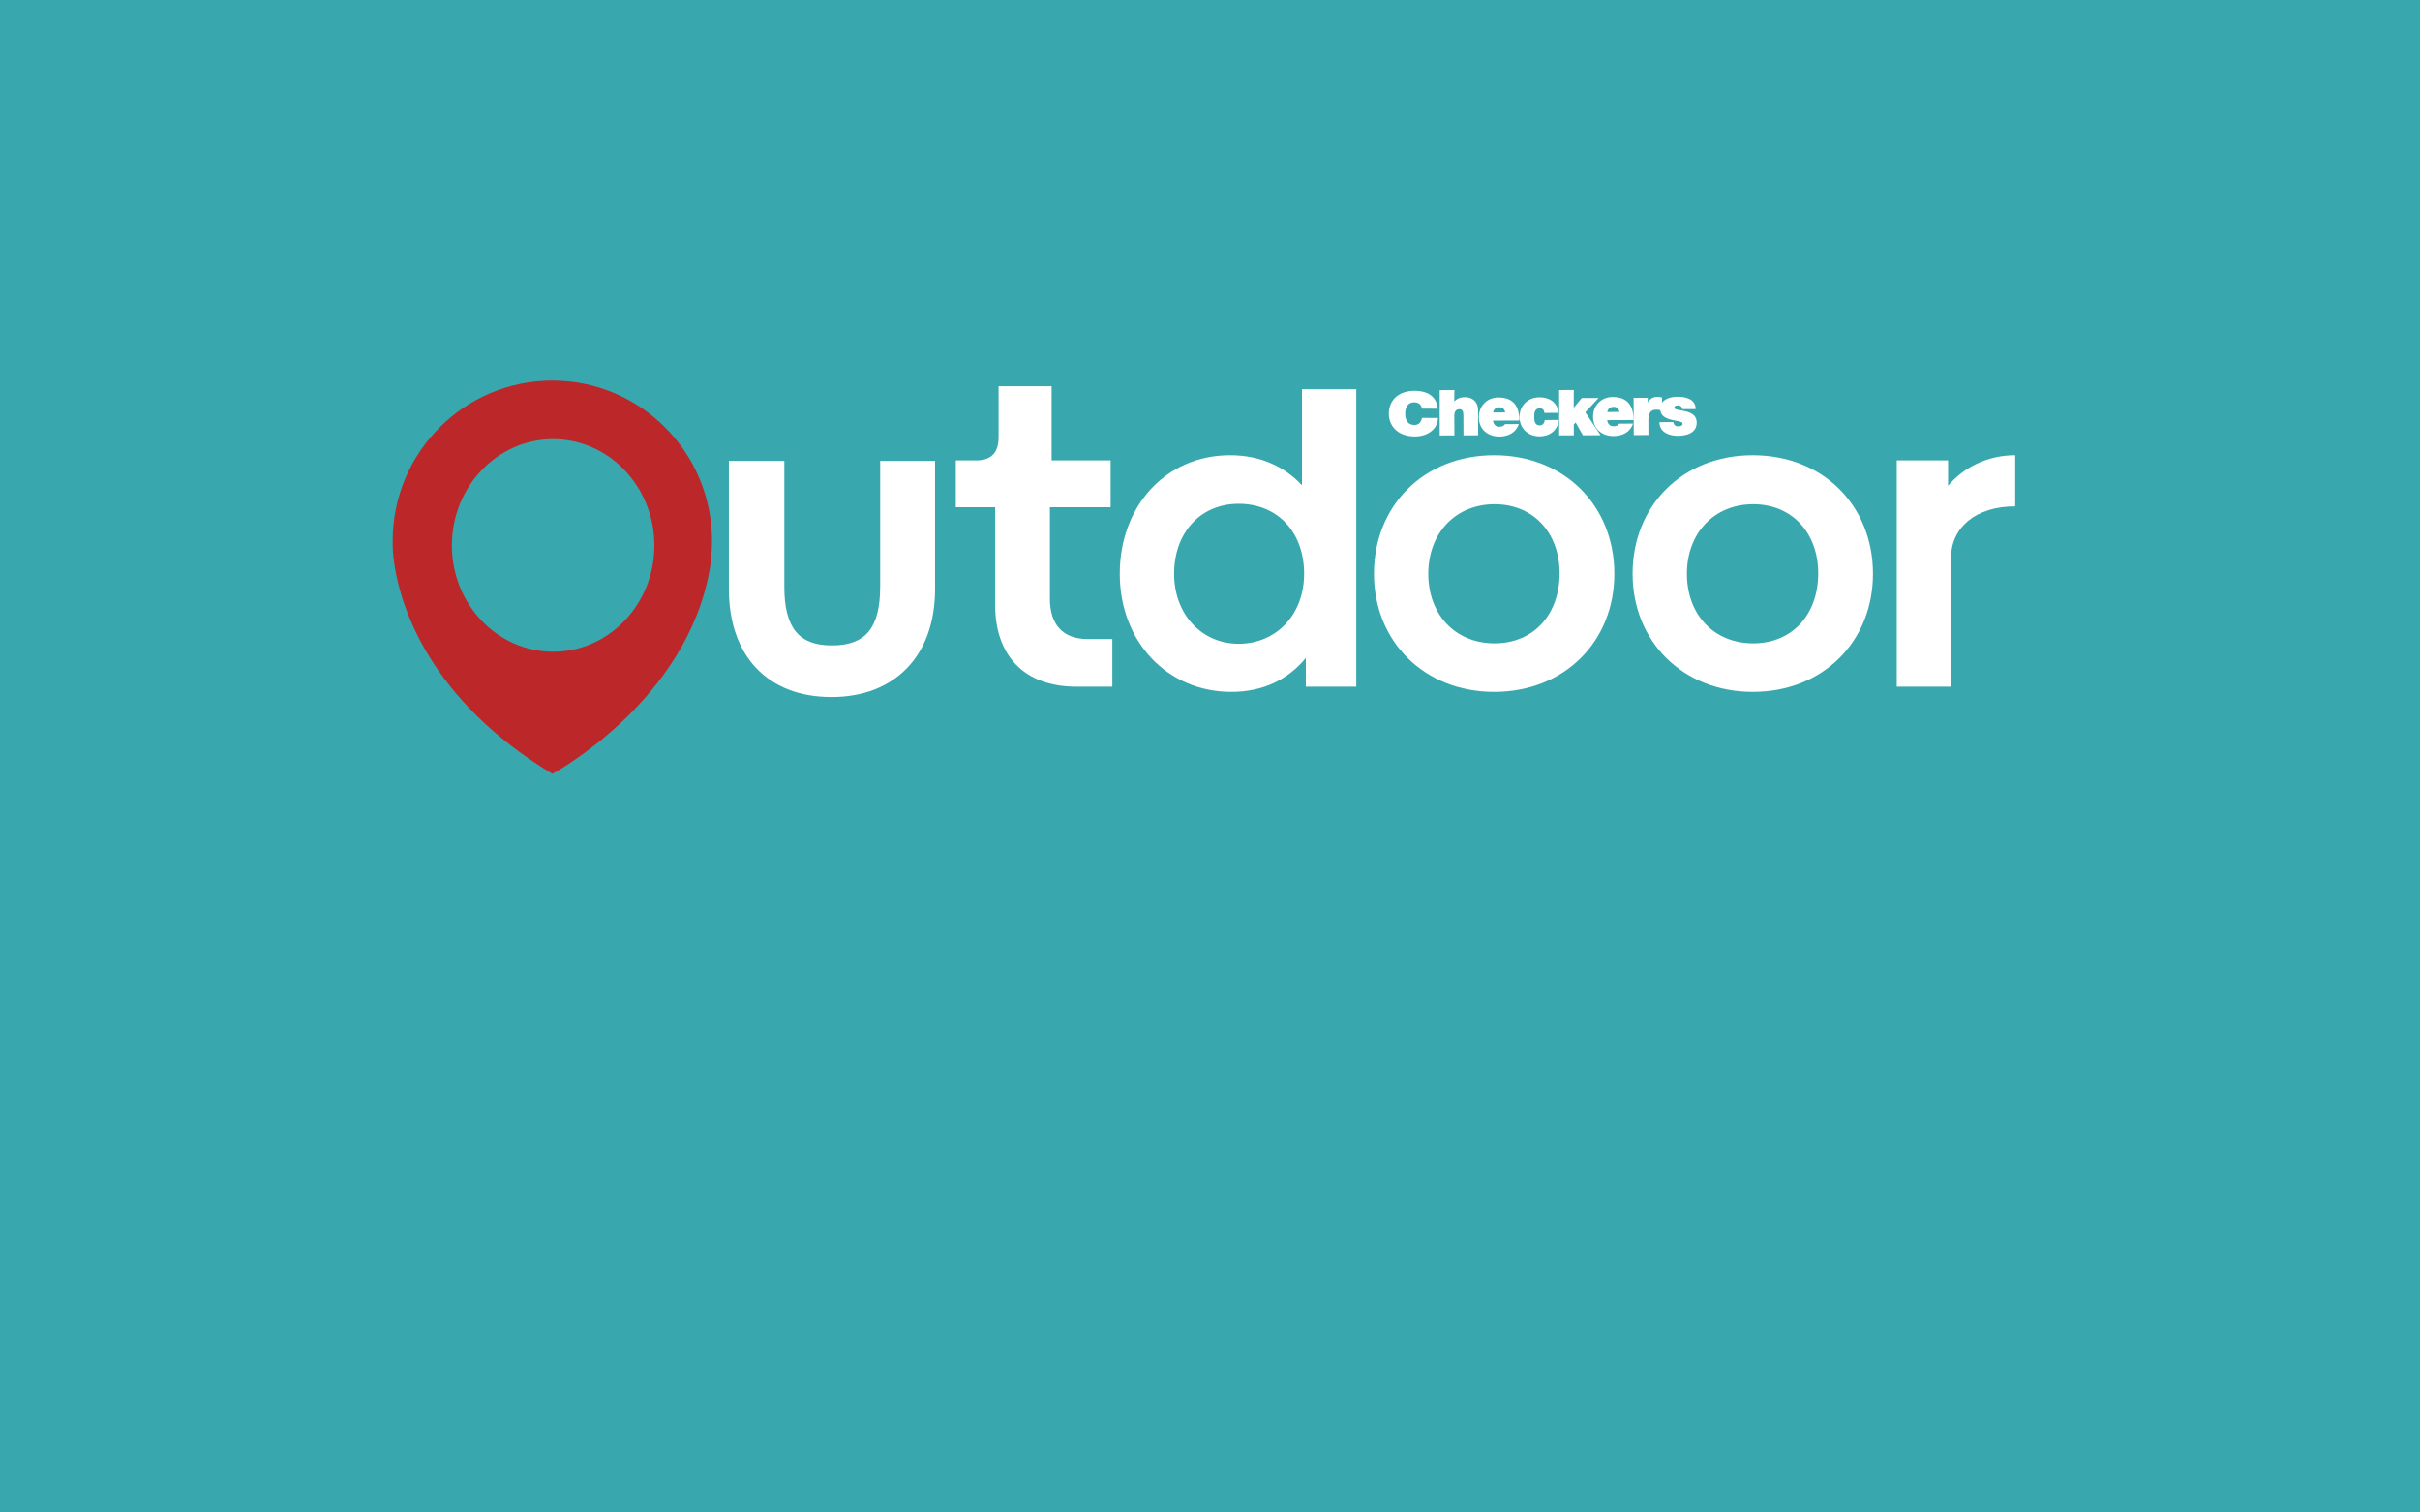
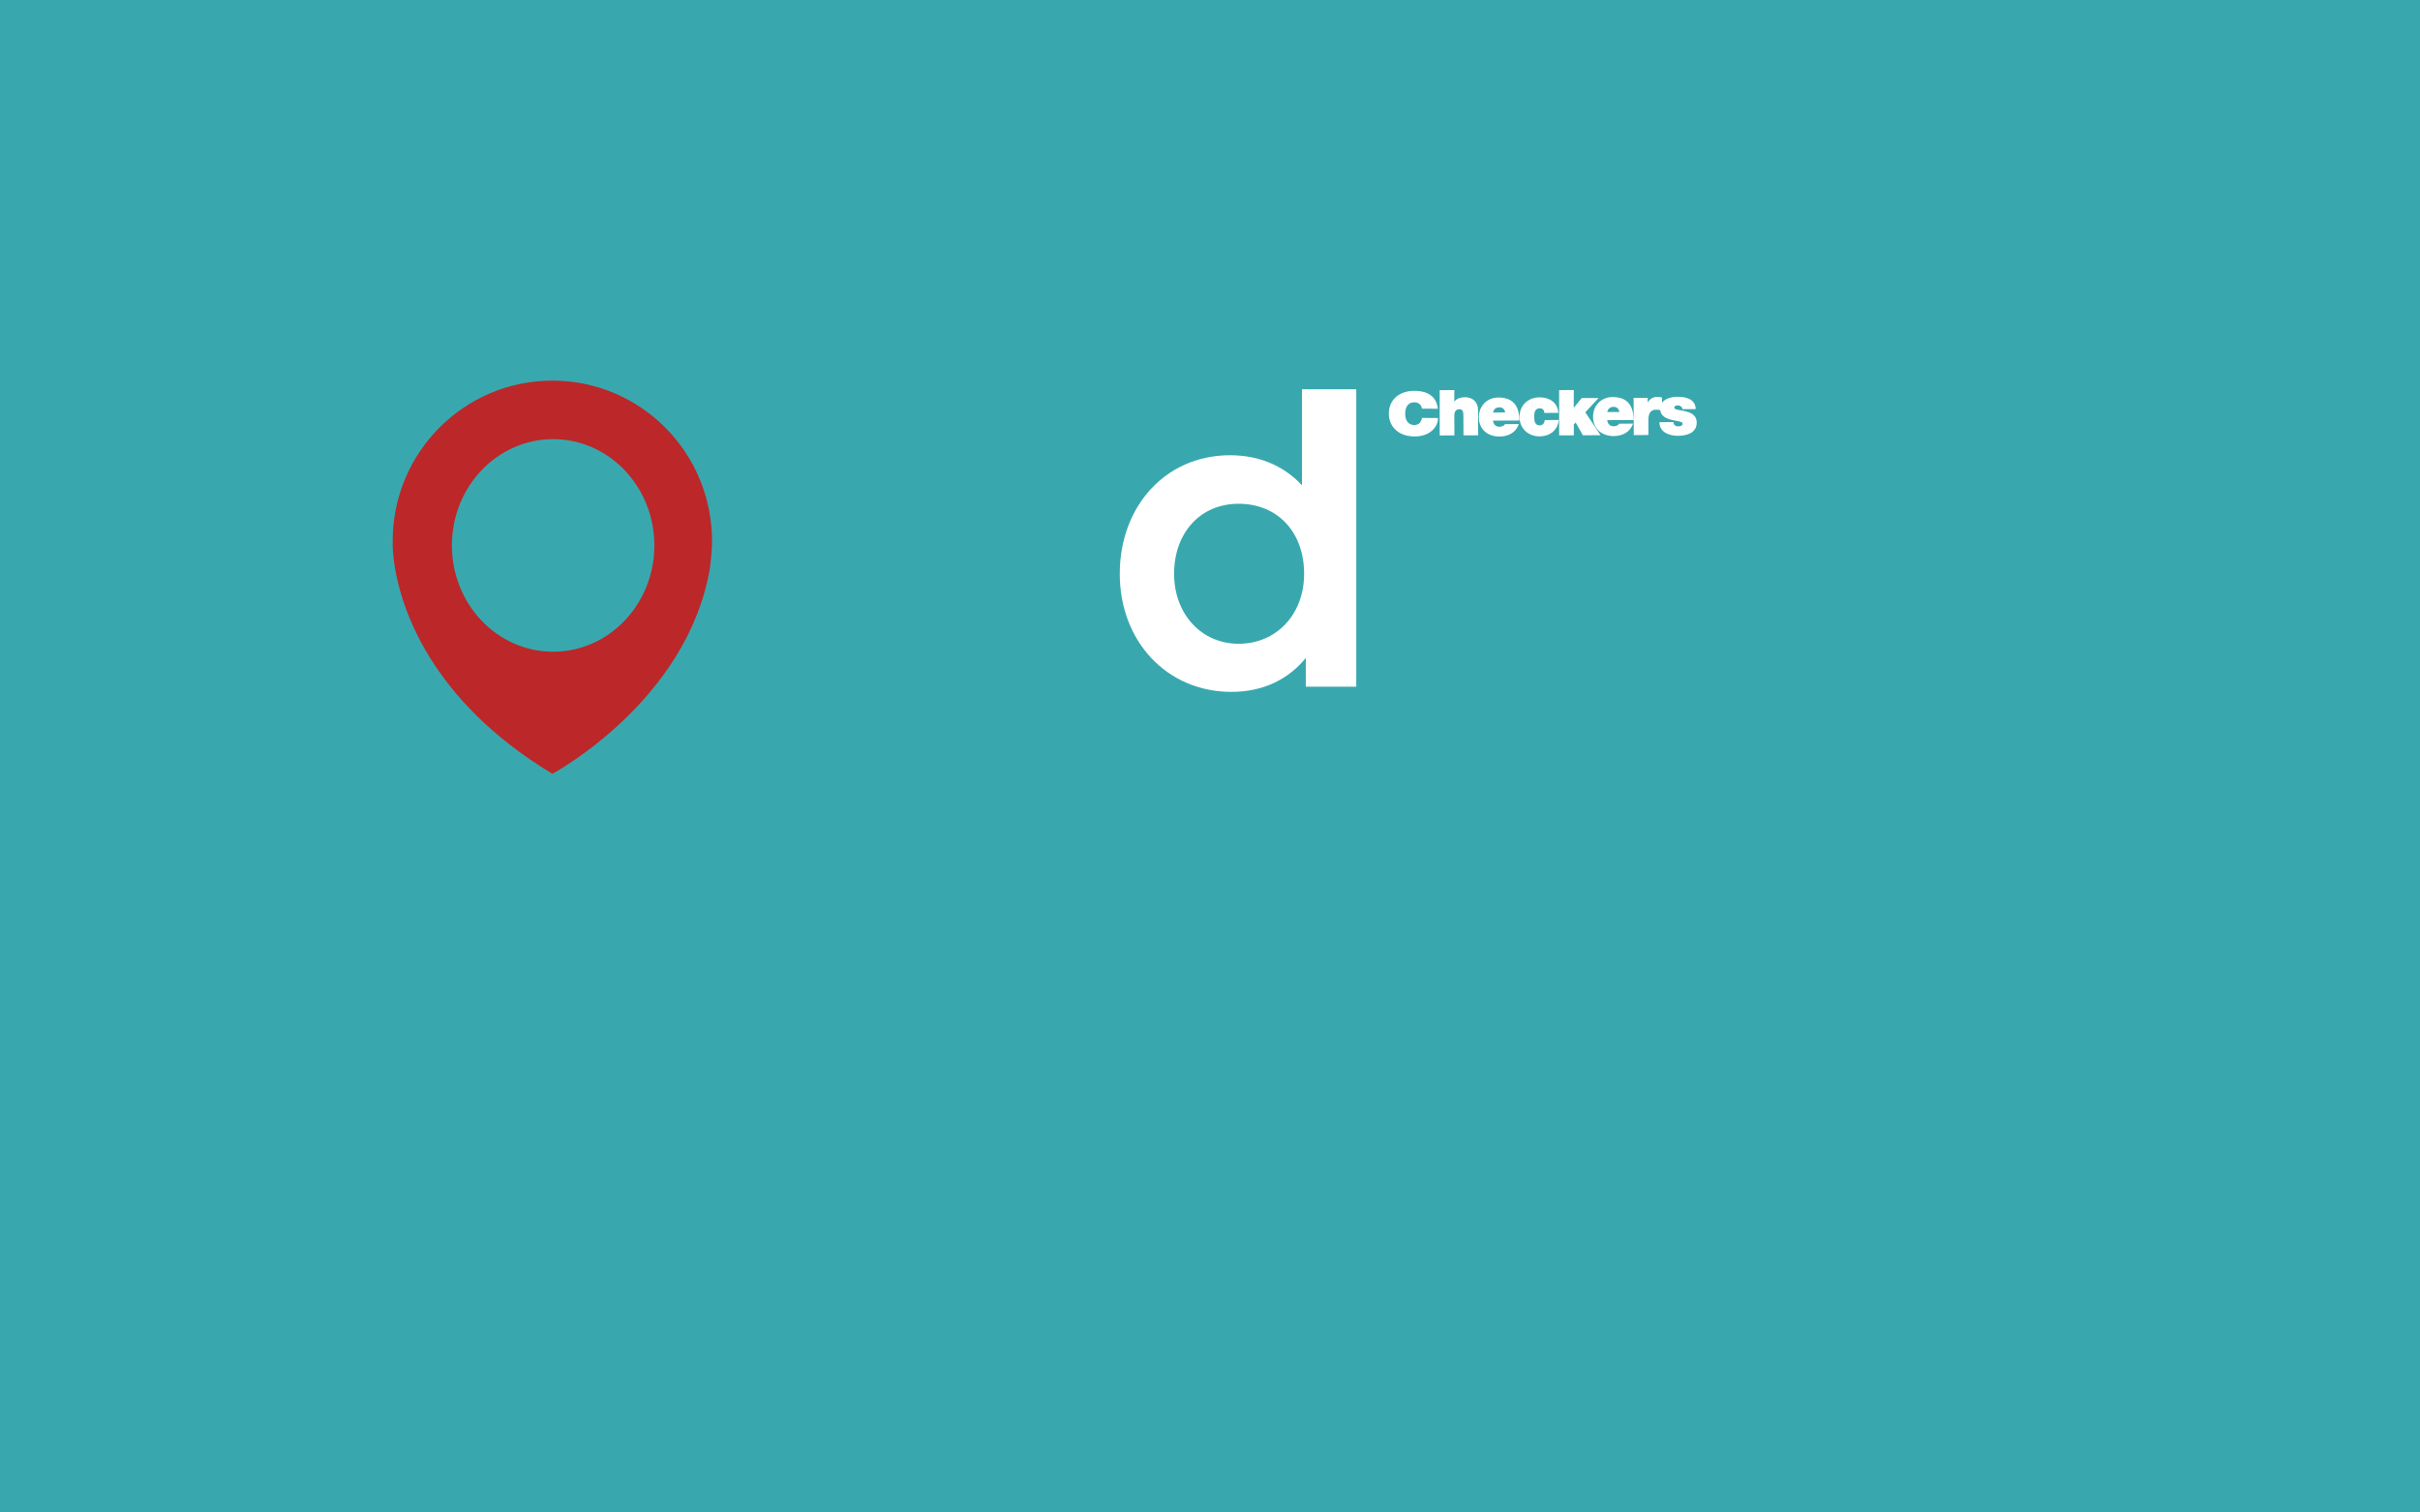
<svg xmlns="http://www.w3.org/2000/svg" width="504" height="315" viewBox="0 0 504 315" fill="none">
  <rect width="504" height="315" fill="#38A8AE" />
  <rect y="199" width="504" height="116" fill="#38A8AE" />
  <g clip-path="url(#clip0_7054_399)">
-     <path d="M192.679 95.982H183.309V122.331H183.3C183.3 126.431 182.548 129.539 180.911 131.533C179.359 133.428 176.859 134.421 173.272 134.421C169.685 134.421 167.269 133.433 165.735 131.542C164.107 129.539 163.351 126.431 163.351 122.331V95.991H153.865H151.803V122.654C151.803 129.633 153.802 135.225 157.474 139.114C161.186 143.043 166.527 145.168 173.164 145.168H173.272C179.833 145.145 185.205 143.008 188.962 139.069C192.674 135.18 194.741 129.602 194.741 122.65V95.982H192.679Z" fill="white" />
-     <path d="M207.261 125.937V105.633H199.062V95.883H203.338C206.456 95.883 207.968 94.271 207.968 91.055V80.448H219.015V95.883H231.306V105.633H218.657V124.684C218.657 130.141 221.417 133.091 226.494 133.091H231.66V143.021H224.266C213.04 143.021 207.252 136.311 207.252 125.937" fill="white" />
    <path d="M271.601 119.497C271.601 110.82 266.077 104.919 257.972 104.919C249.868 104.919 244.523 111.09 244.523 119.497C244.523 127.904 250.226 134.075 257.972 134.075C265.719 134.075 271.601 128.084 271.601 119.497ZM282.465 81.076V143.021H271.954V137.03C268.3 141.503 263.049 144.094 256.456 144.094C243.007 144.094 233.207 133.54 233.207 119.497C233.207 105.454 242.738 94.81 256.188 94.81C262.423 94.81 267.499 97.136 271.154 101.07V81.076H282.465Z" fill="white" />
-     <path d="M378.669 119.407C378.669 111 373.235 105.009 365.13 105.009C357.026 105.009 351.323 111 351.323 119.497C351.323 127.994 356.932 133.985 365.13 133.985C373.329 133.985 378.669 127.904 378.669 119.407ZM340.012 119.497C340.012 105.364 350.344 94.81 365.041 94.81C379.738 94.81 390.07 105.364 390.07 119.497C390.07 133.63 379.649 144.094 365.041 144.094C350.433 144.094 340.012 133.54 340.012 119.497Z" fill="white" />
-     <path d="M324.808 119.407C324.808 111 319.374 105.009 311.269 105.009C303.165 105.009 297.462 111 297.462 119.497C297.462 127.994 303.075 133.985 311.269 133.985C319.463 133.985 324.808 127.904 324.808 119.407ZM286.15 119.497C286.15 105.364 296.482 94.81 311.18 94.81C325.877 94.81 336.209 105.364 336.209 119.497C336.209 133.63 325.788 144.094 311.18 144.094C296.572 144.094 286.15 133.54 286.15 119.497Z" fill="white" />
-     <path d="M419.695 94.81V105.453C411.501 105.453 406.335 109.837 406.335 116.187V143.021H395.023V95.883H405.713V101.16C408.92 97.401 413.818 94.81 419.699 94.81" fill="white" />
    <path d="M115.194 135.732C103.547 135.732 94.11 125.82 94.11 113.596C94.11 101.371 103.547 91.459 115.194 91.459C126.841 91.459 136.279 101.371 136.279 113.596C136.279 125.82 126.837 135.732 115.194 135.732ZM115.038 79.271C96.673 79.271 81.783 94.221 81.783 112.662C81.783 112.873 81.796 113.084 81.801 113.295L81.783 113.299C81.783 113.299 81.734 114.925 82.159 117.678C82.168 117.723 82.172 117.763 82.177 117.808C83.523 126.409 89.413 145.68 115.033 161.16C115.033 161.16 143.028 146.192 147.818 118.509C147.912 117.97 147.966 117.458 148.002 116.955C148.18 115.545 148.283 114.117 148.283 112.657C148.292 94.221 133.403 79.271 115.038 79.271Z" fill="#BC2729" />
    <path d="M292.651 86.137C292.657 84.938 293.143 83.777 294.552 83.787C295.799 83.795 296.072 84.716 296.128 85.038L296.14 85.108L299.455 85.13L299.444 85.038C299.174 82.761 297.563 81.421 294.653 81.401C291.384 81.366 289.261 83.264 289.246 86.114C289.232 88.785 291.17 90.876 294.603 90.899C297.709 90.92 299.469 88.985 299.479 87.143V87.06L296.149 87.038L296.133 87.105C295.941 87.928 295.535 88.519 294.527 88.512C293.12 88.502 292.645 87.335 292.651 86.137ZM304.79 90.669L307.846 90.657L307.823 85.377C307.815 83.58 306.528 82.723 305.141 82.729C304.009 82.734 303.358 83.096 302.868 83.616L302.894 81.244L299.838 81.256L299.842 90.691L302.898 90.677L302.88 86.591C302.875 85.441 303.476 85.229 303.921 85.227C304.658 85.224 304.767 85.725 304.771 86.612L304.79 90.669ZM310.949 85.909C311.094 85.211 311.538 84.833 312.304 84.83C312.952 84.827 313.42 85.297 313.467 85.899L310.949 85.909ZM310.933 87.602L316.419 87.58L316.418 87.483C316.405 84.5 315.078 82.777 312.035 82.789C309.606 82.799 307.983 84.642 307.992 86.891C308.003 89.475 309.872 90.926 312.315 90.916C314.047 90.909 315.667 90.133 316.257 88.448L316.303 88.318L313.437 88.33L313.41 88.375C313.205 88.7 312.739 88.872 312.292 88.874C311.493 88.877 311.034 88.366 310.933 87.602ZM319.519 86.829C319.515 85.898 319.675 85.046 320.673 85.042C320.959 85.041 321.181 85.123 321.334 85.263C321.498 85.401 321.595 85.621 321.623 85.912L321.632 86L324.543 85.988L324.534 85.883C324.345 83.732 322.602 82.744 320.606 82.753C318.301 82.762 316.452 84.394 316.462 86.841C316.473 89.289 318.337 90.891 320.64 90.881C322.704 90.873 324.354 89.689 324.627 87.578L324.641 87.468L321.71 87.48L321.702 87.568C321.651 88.128 321.25 88.589 320.688 88.592C319.69 88.595 319.524 87.757 319.519 86.829ZM330.166 85.864L332.93 82.891L329.421 82.906L327.748 84.928L327.768 81.23L324.712 81.242L324.717 90.674L327.773 90.662L327.763 88.419L328.153 87.99L329.66 90.654L333.339 90.639L330.166 85.864ZM334.736 85.811C334.882 85.113 335.326 84.735 336.092 84.732C336.74 84.729 337.207 85.199 337.255 85.801L334.736 85.811ZM334.721 87.504L340.207 87.482V87.385C340.194 84.401 338.866 82.679 335.823 82.691C333.394 82.701 331.771 84.544 331.781 86.793C331.792 89.377 333.661 90.829 336.104 90.819C337.835 90.812 339.456 90.036 340.046 88.351L340.091 88.222L337.226 88.234L337.197 88.279C336.992 88.604 336.527 88.776 336.08 88.778C335.28 88.779 334.823 88.267 334.721 87.504ZM350.36 85.213L353.154 85.202L353.15 85.102C353.066 83.069 351.009 82.63 349.398 82.636C348.291 82.641 346.825 82.918 346.145 83.879L346.14 82.788L346.069 82.769C345.787 82.696 345.504 82.652 345.205 82.653C344.231 82.657 343.621 83.079 343.164 83.837L343.16 82.851L340.22 82.862L340.252 90.614L343.309 90.602L343.296 87.519C343.289 85.935 343.87 85.328 344.926 85.323C345.331 85.321 345.573 85.364 345.783 85.424C345.911 86.62 346.883 87.26 348.925 87.605C350.291 87.838 350.423 87.965 350.425 88.305C350.426 88.637 349.95 88.793 349.554 88.794C349.218 88.795 348.971 88.711 348.85 88.603C348.65 88.429 348.547 88.234 348.532 88.001L348.527 87.91L345.603 87.922L345.606 88.021C345.66 90.063 347.692 90.772 349.461 90.766C351.279 90.757 353.373 90.182 353.364 87.988C353.359 86.688 352.466 86.099 351.495 85.793C351.012 85.633 350.498 85.539 350.042 85.461C349.818 85.422 349.609 85.387 349.426 85.348C349.244 85.31 349.095 85.271 348.985 85.224C348.823 85.151 348.708 85.072 348.707 84.92C348.705 84.526 349.058 84.433 349.477 84.431C349.689 84.43 349.902 84.499 350.056 84.627C350.225 84.744 350.341 84.91 350.354 85.123L350.36 85.213Z" fill="white" />
  </g>
  <defs>
    <clipPath id="clip0_7054_399">
      <rect width="337.909" height="95.229" fill="white" transform="translate(81.783 79.271)" />
    </clipPath>
  </defs>
</svg>